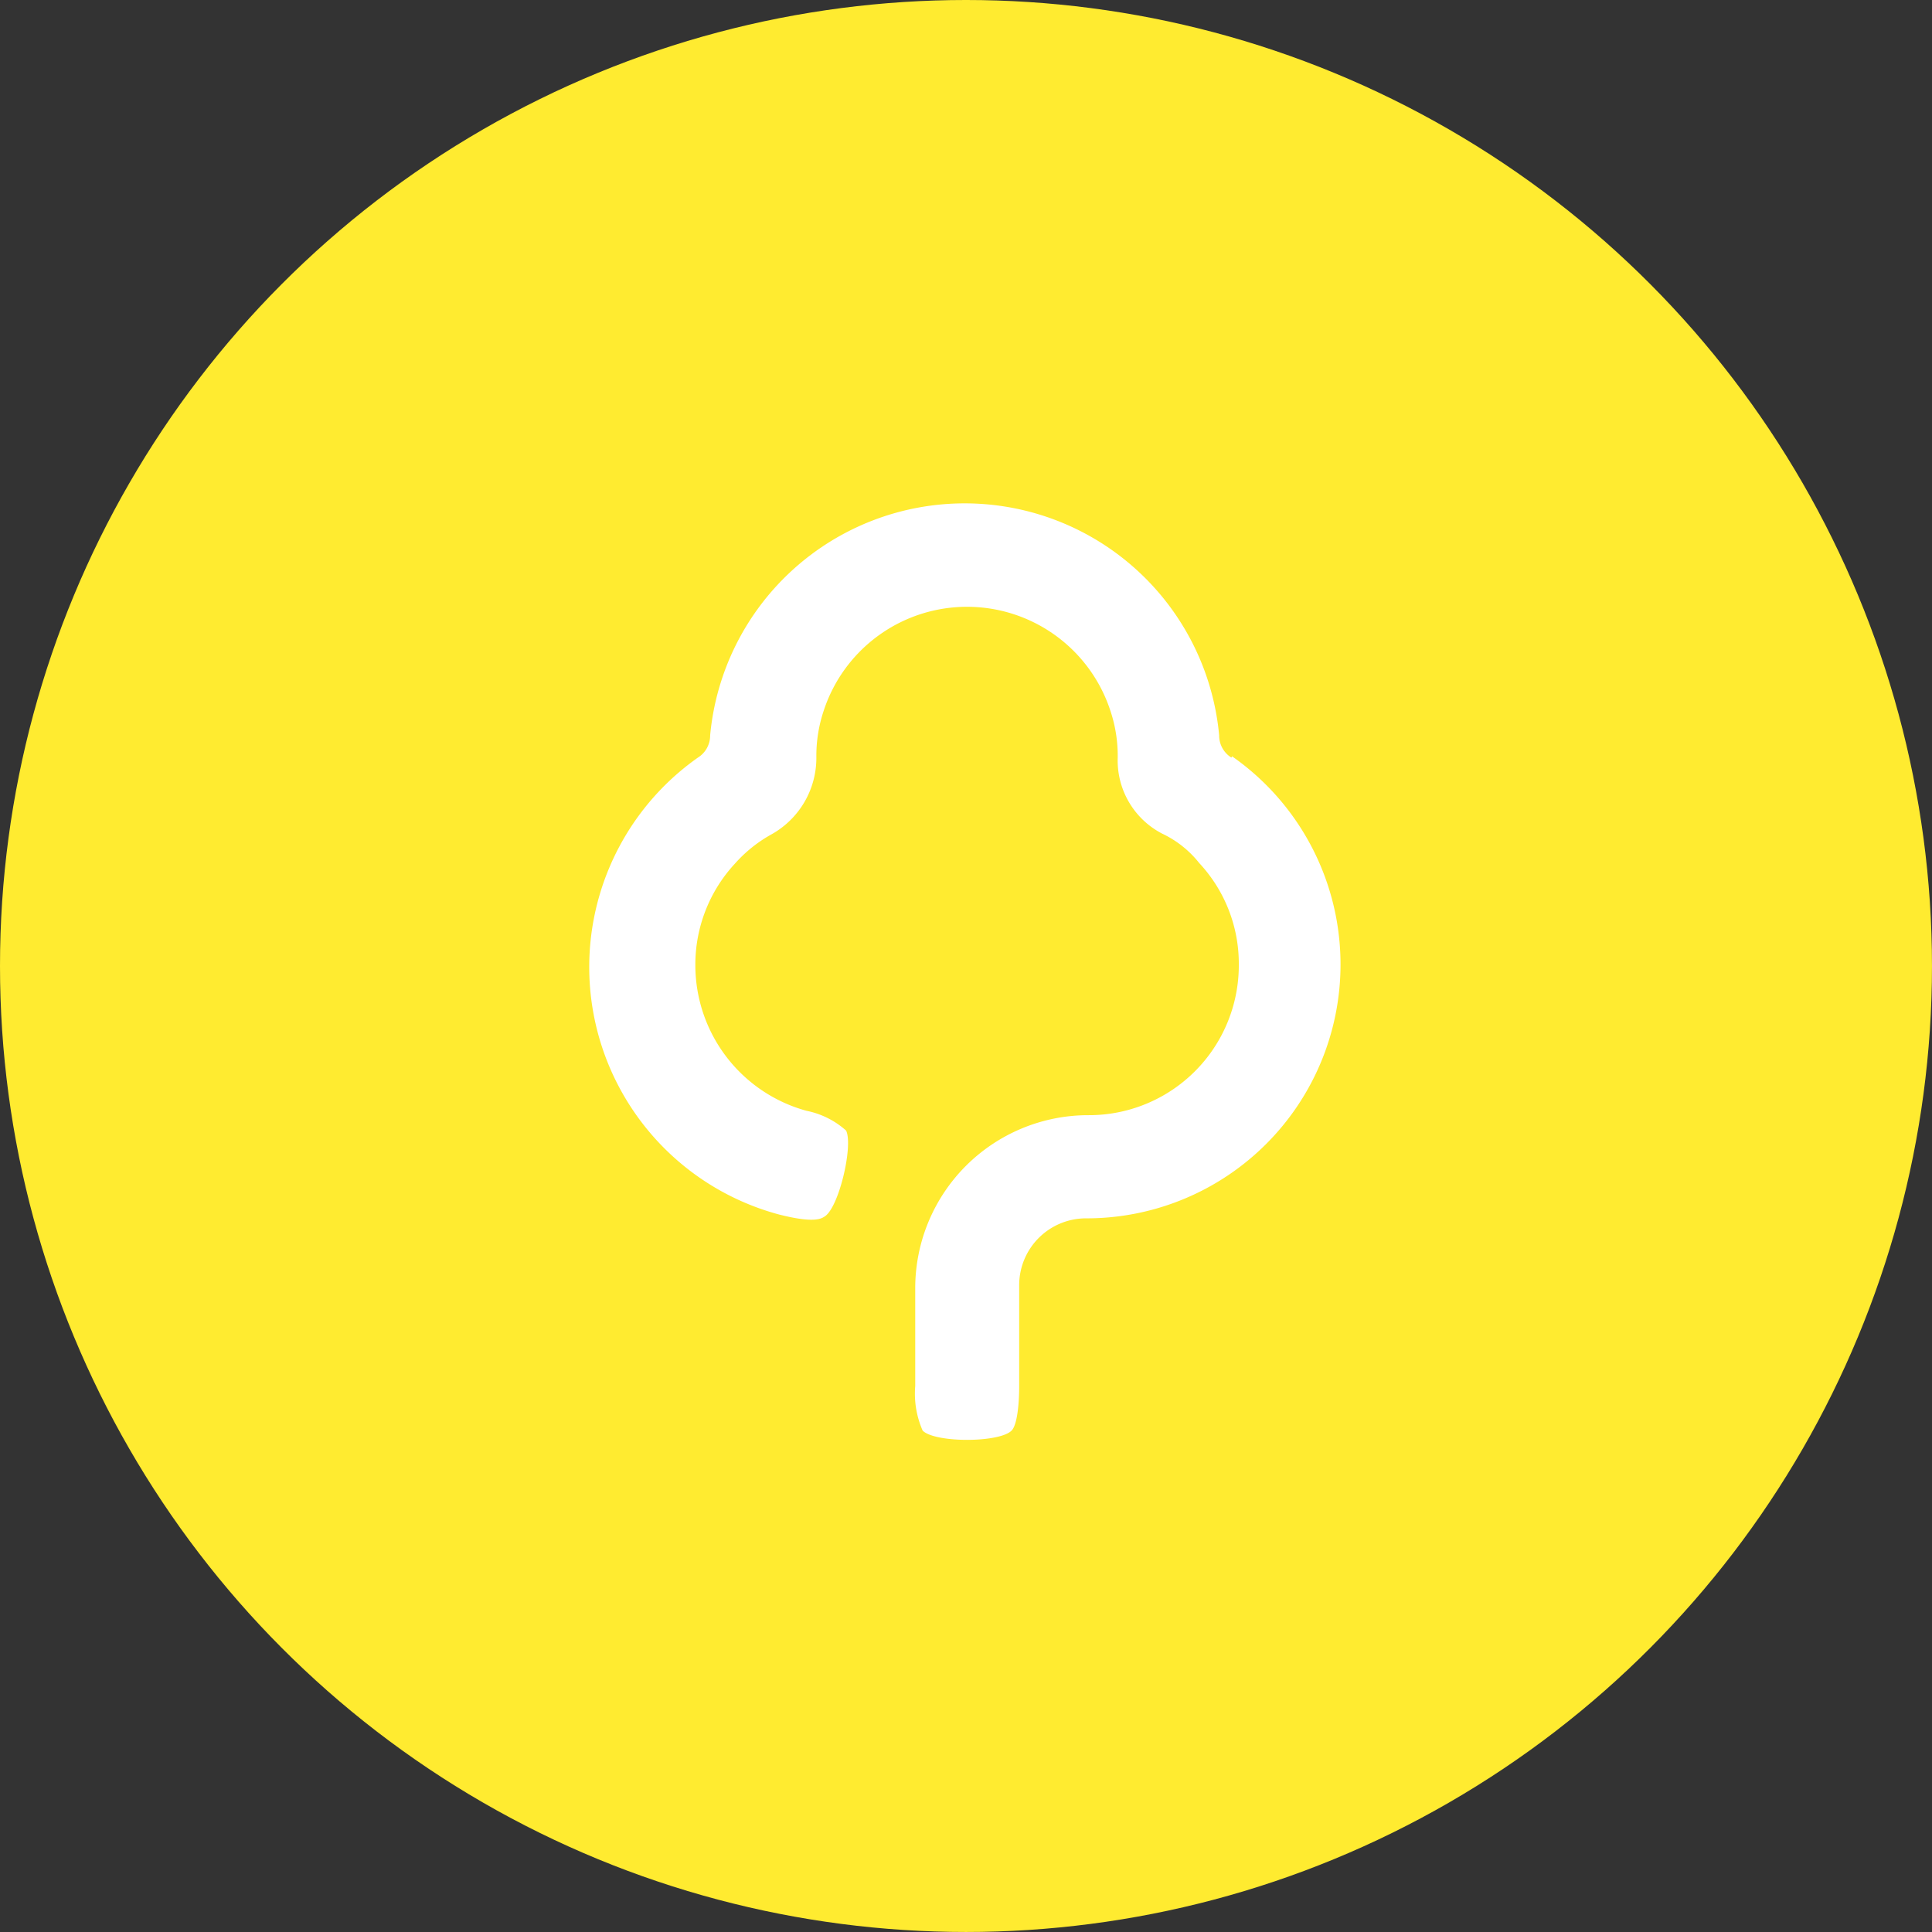
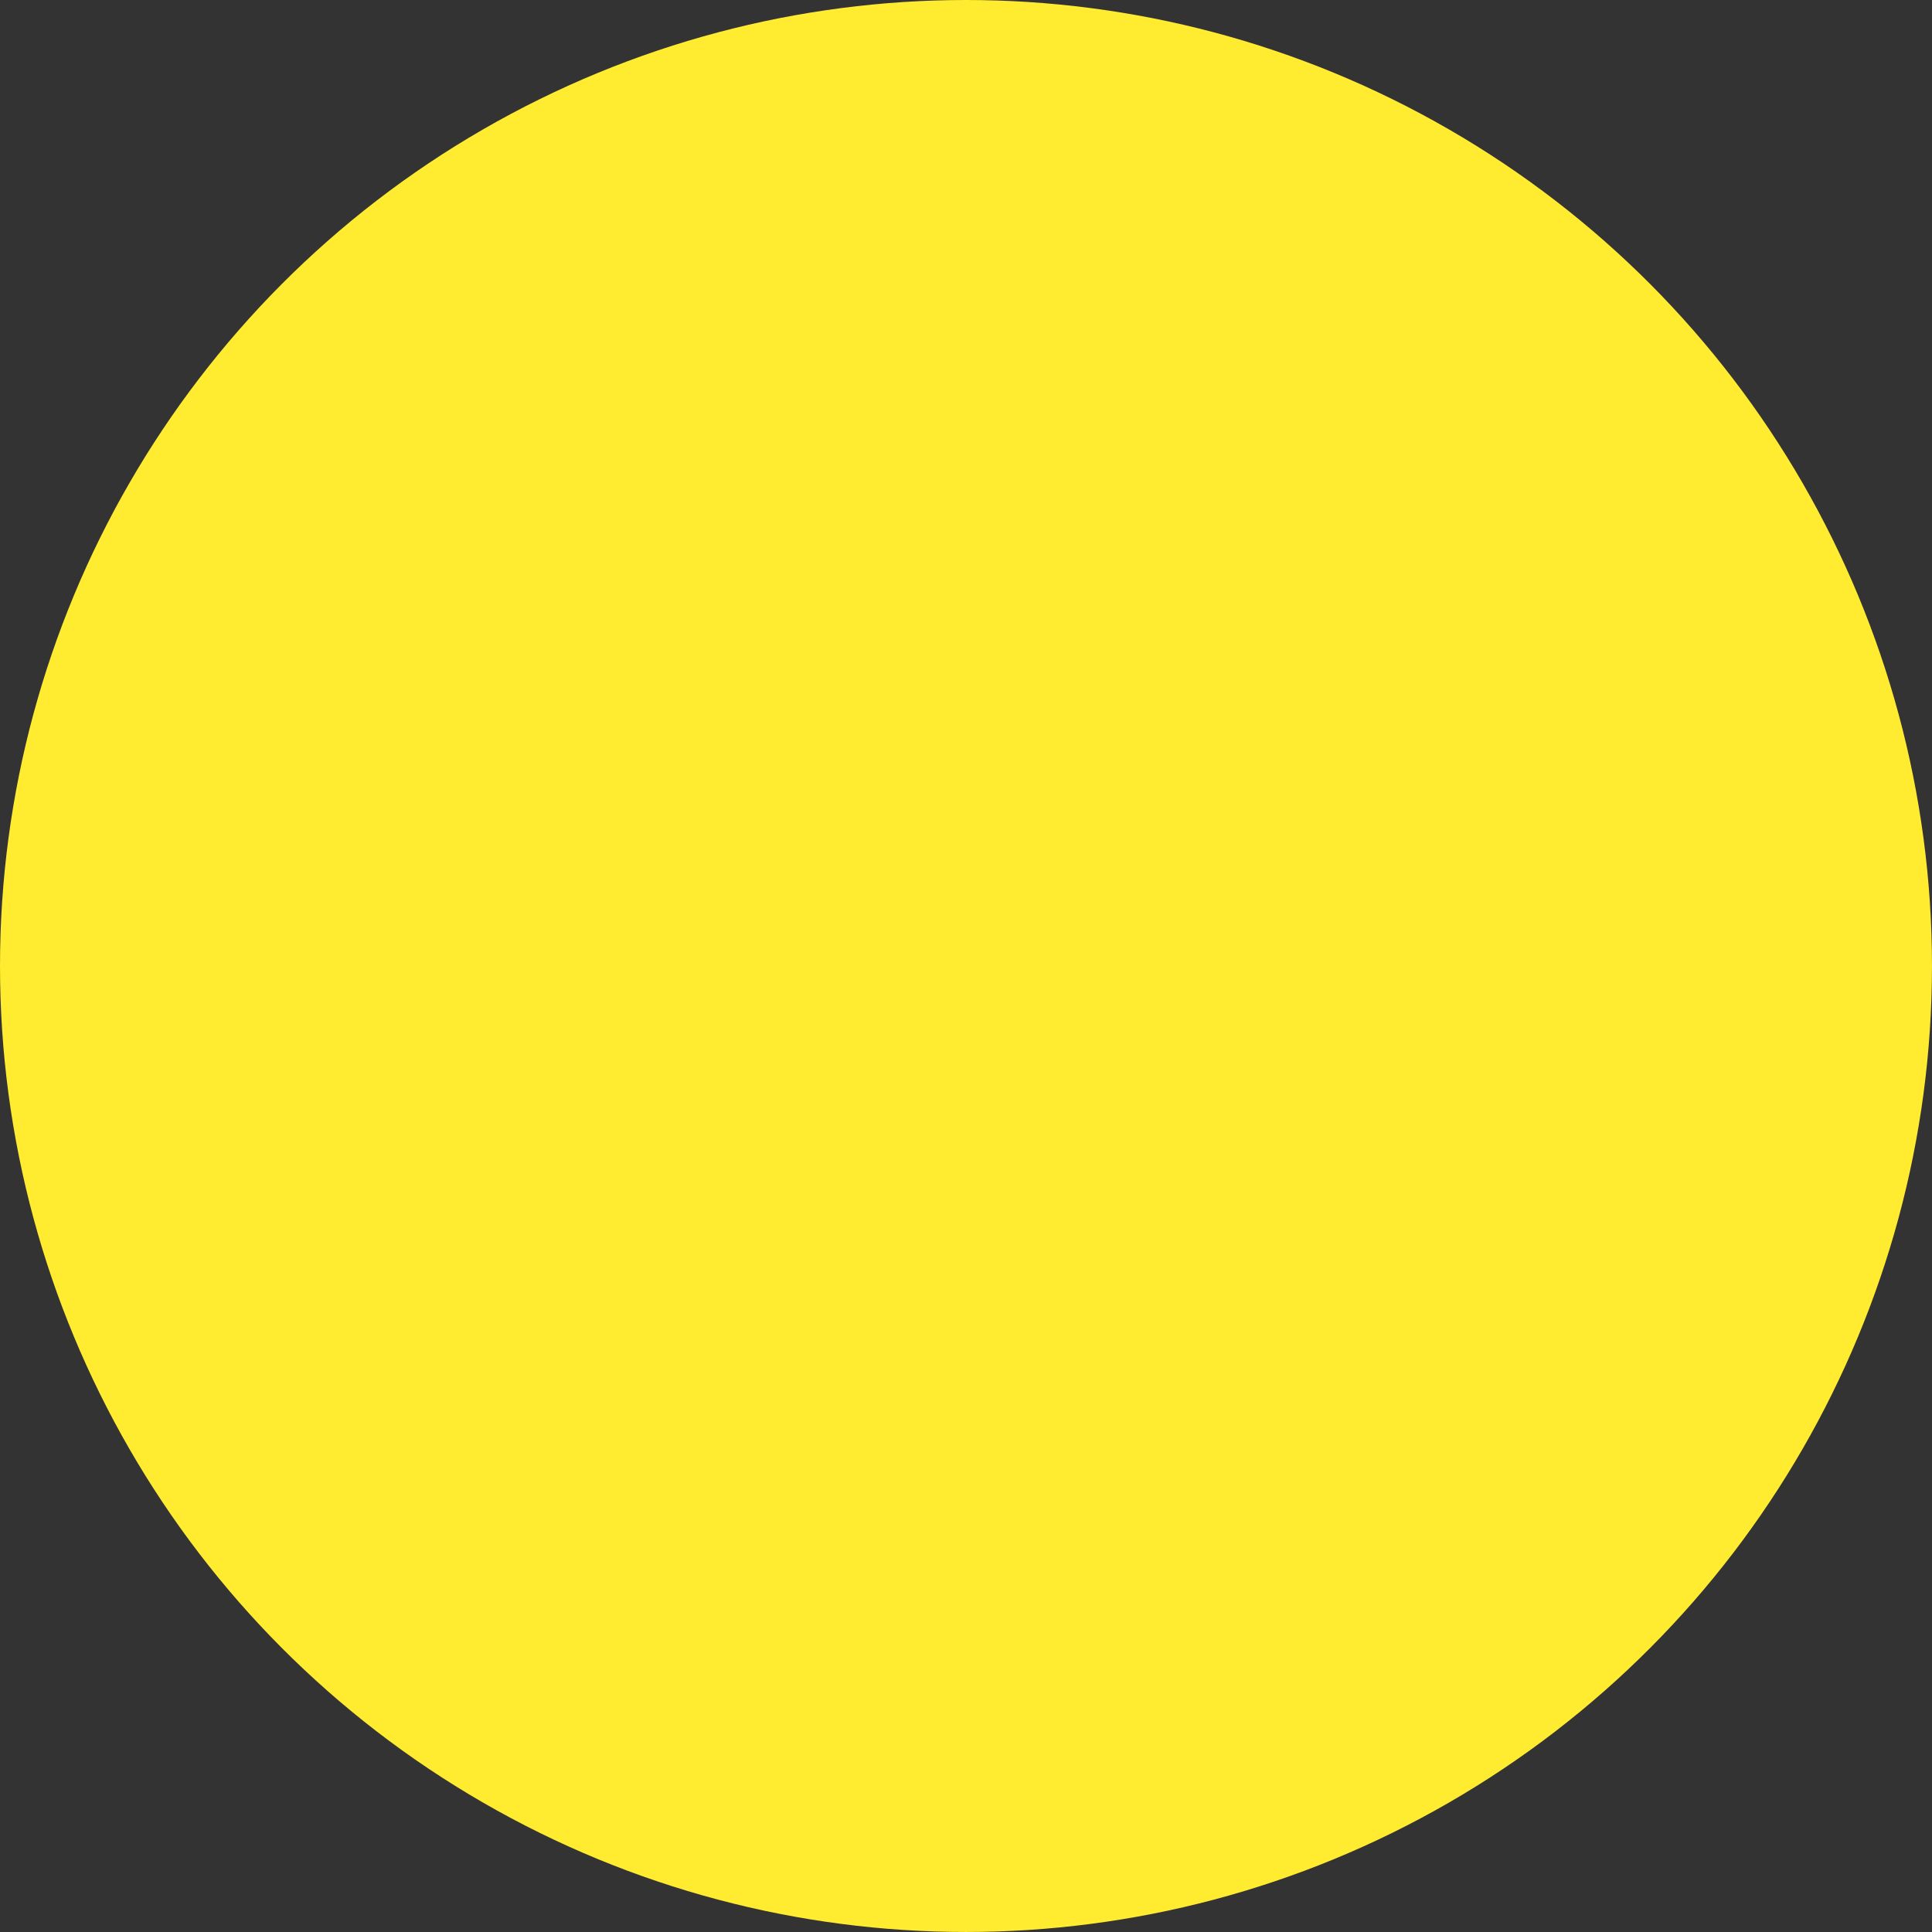
<svg xmlns="http://www.w3.org/2000/svg" width="142.105" height="142.105" viewBox="0 0 142.105 142.105">
  <rect x="0" y="0" width="142.105" height="142.105" fill="#333333" stroke="none" />
  <g transform="translate(-658.665 -989.545)">
    <circle cx="71.052" cy="71.052" r="71.052" transform="translate(658.665 989.545)" fill="#ffeb30" />
-     <path d="M50.8,18.72a1.907,1.907,0,0,1-.9-1.637,18.8,18.8,0,0,0-37.439,0,1.915,1.915,0,0,1-.9,1.637A18.845,18.845,0,0,0,17.55,52.334c1.456.365,2.728.543,3.273.175,1.088-.54,2.182-5.26,1.637-6.354A6.186,6.186,0,0,0,19.549,44.7a11.114,11.114,0,0,1-8.177-10.715,10.934,10.934,0,0,1,2.911-7.465A10.215,10.215,0,0,1,17,24.35a6.434,6.434,0,0,0,3.273-5.639,10.453,10.453,0,0,1,.543-3.448,11.093,11.093,0,0,1,21.08,0,10.453,10.453,0,0,1,.543,3.448,6.055,6.055,0,0,0,3.279,5.607,7.634,7.634,0,0,1,2.716,2.159,10.843,10.843,0,0,1,2.911,7.459A11.02,11.02,0,0,1,40.267,45.022,12.728,12.728,0,0,0,27.545,57.7v7.244a6.775,6.775,0,0,0,.546,3.279c.9.907,5.633.907,6.54,0,.39-.39.56-1.812.56-3.279V57.528a4.917,4.917,0,0,1,4.918-4.918A18.675,18.675,0,0,0,50.846,18.625l-.043.095Z" transform="translate(698.438 1026.548)" fill="#fff" />
  </g>
</svg>